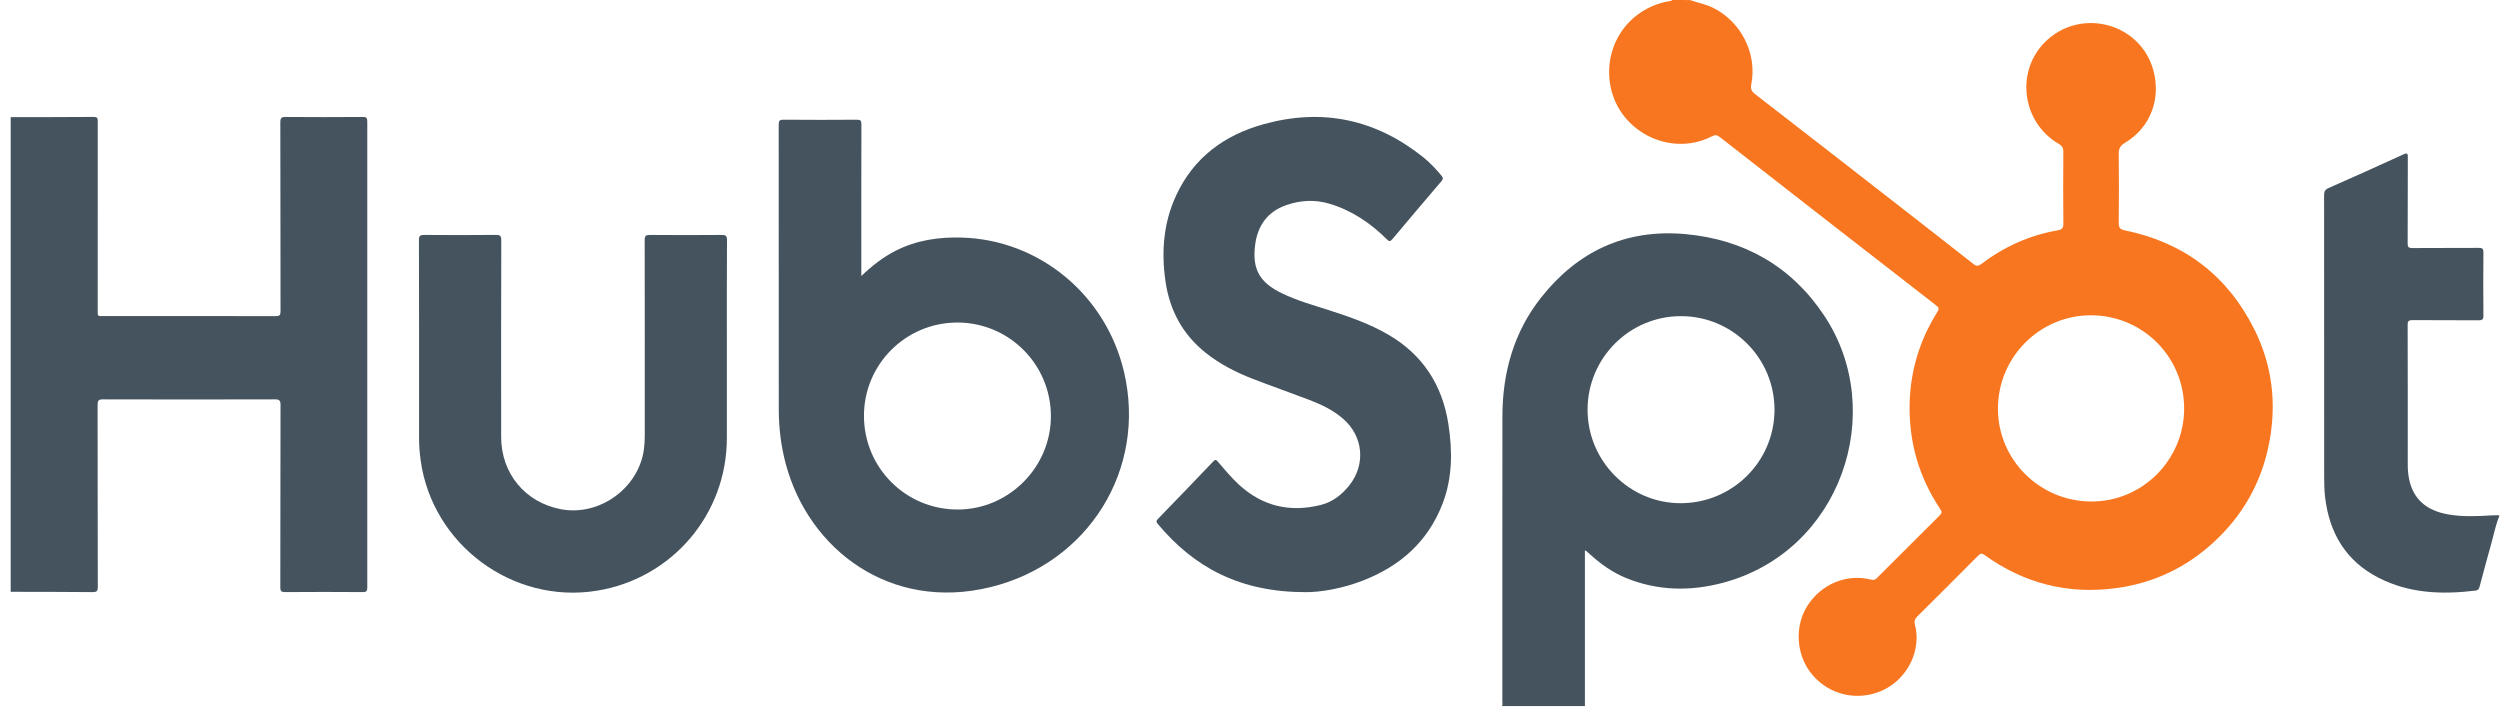
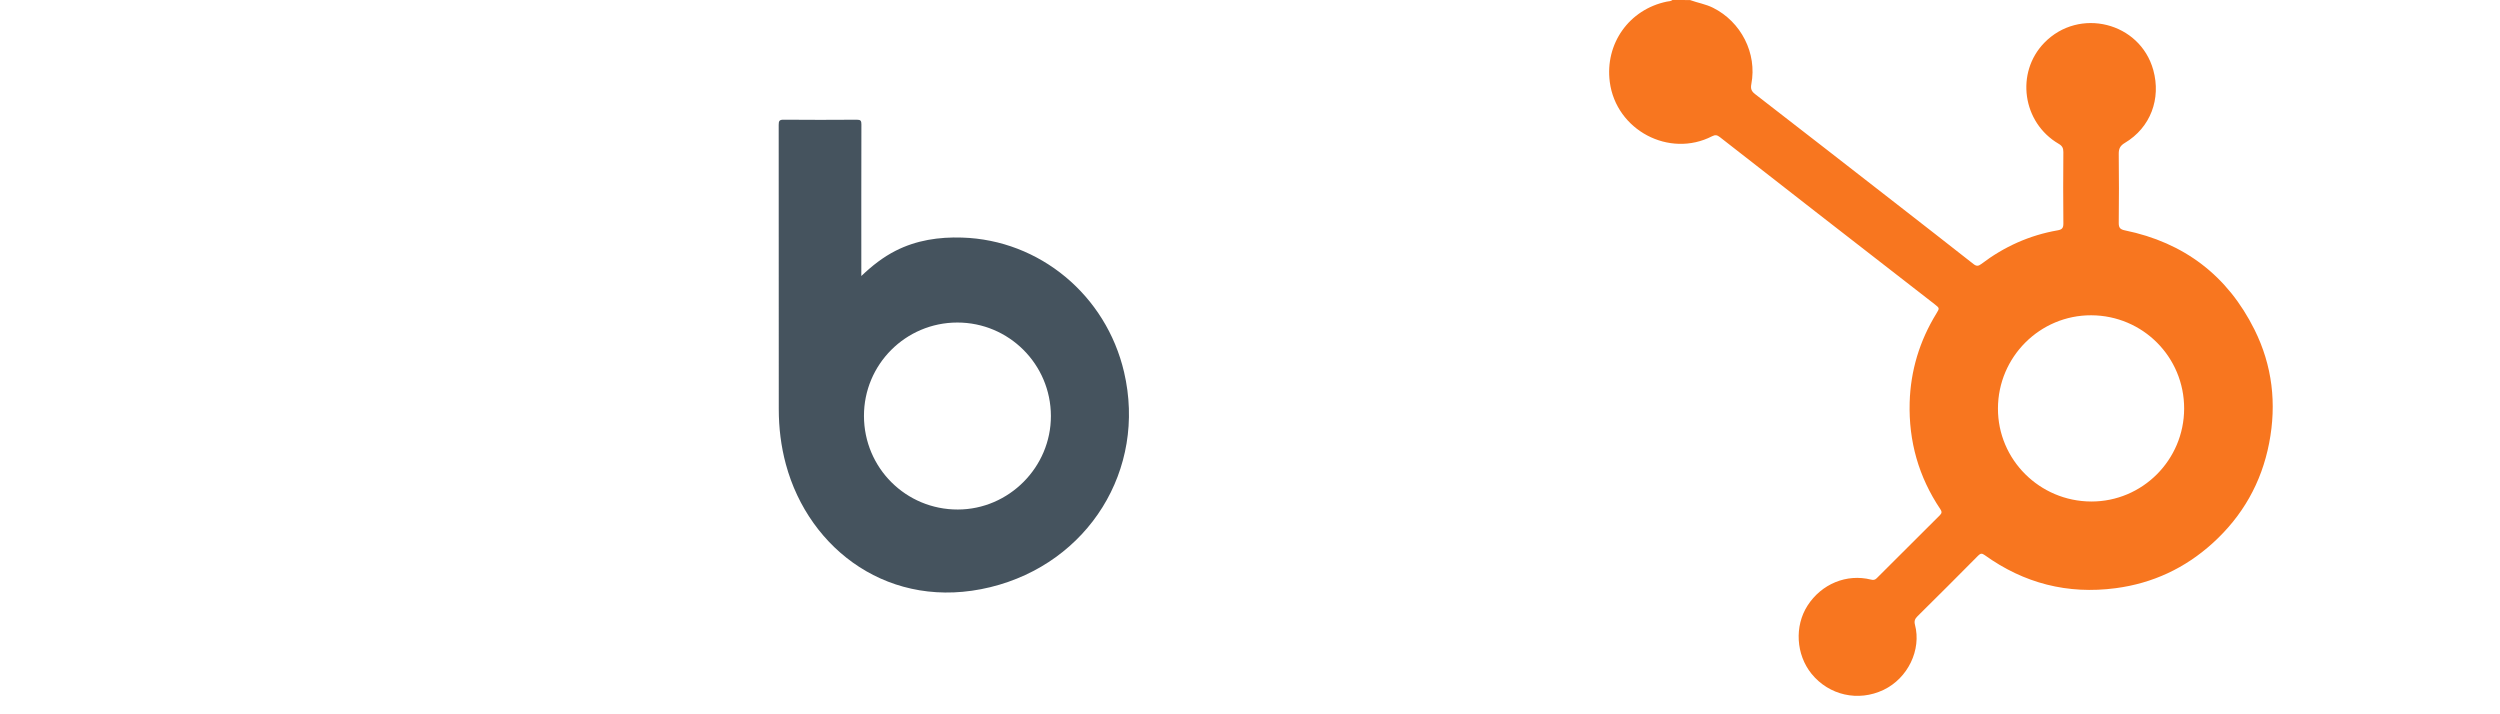
<svg xmlns="http://www.w3.org/2000/svg" width="161" height="46" viewBox="0 0 161 46" fill="none">
  <path d="M108.835 0.003C109.324 0.181 109.841 0.263 110.316 0.499C112.125 1.4 113.166 3.432 112.786 5.413C112.73 5.705 112.786 5.874 113.025 6.058C116.075 8.416 119.116 10.783 122.159 13.151C123.805 14.431 125.45 15.712 127.09 17.002C127.282 17.154 127.406 17.146 127.598 17C129.064 15.887 130.698 15.149 132.516 14.833C132.793 14.785 132.883 14.684 132.881 14.394C132.865 12.86 132.867 11.327 132.88 9.794C132.881 9.535 132.809 9.394 132.577 9.26C130.238 7.895 129.787 4.675 131.654 2.754C133.89 0.454 137.817 1.423 138.672 4.512C139.18 6.35 138.505 8.214 136.835 9.207C136.537 9.385 136.444 9.575 136.447 9.909C136.465 11.393 136.463 12.876 136.447 14.36C136.444 14.67 136.546 14.775 136.843 14.836C140.656 15.619 143.459 17.751 145.19 21.23C146.34 23.541 146.625 25.997 146.133 28.537C145.639 31.092 144.417 33.237 142.495 34.98C140.717 36.592 138.631 37.566 136.246 37.88C133.152 38.288 130.341 37.567 127.811 35.747C127.641 35.625 127.547 35.628 127.394 35.782C126.1 37.089 124.799 38.39 123.49 39.683C123.325 39.847 123.261 39.994 123.322 40.225C123.753 41.852 122.865 43.682 121.299 44.429C119.67 45.207 117.784 44.777 116.661 43.39C115.663 42.156 115.556 40.32 116.407 38.998C117.306 37.603 118.922 36.937 120.489 37.325C120.637 37.362 120.741 37.357 120.858 37.24C122.212 35.882 123.571 34.526 124.934 33.174C125.067 33.041 125.057 32.938 124.958 32.791C123.562 30.714 122.913 28.415 122.982 25.923C123.04 23.867 123.622 21.953 124.7 20.195C124.911 19.849 124.919 19.849 124.591 19.592C122.039 17.608 119.485 15.627 116.933 13.643C114.874 12.041 112.815 10.438 110.76 8.83C110.59 8.697 110.465 8.668 110.263 8.772C107.496 10.196 104.073 8.379 103.67 5.279C103.35 2.81 104.915 0.609 107.342 0.104C107.464 0.079 107.6 0.088 107.706 0C108.085 0.003 108.46 0.003 108.835 0.003ZM140.659 26.317C140.667 22.996 138 20.317 134.675 20.304C131.374 20.293 128.677 22.983 128.668 26.301C128.657 29.599 131.35 32.287 134.676 32.297C137.967 32.306 140.652 29.625 140.659 26.317Z" fill="#F8761F" />
-   <path d="M0.689 7.542C2.469 7.54 4.25 7.546 6.03 7.53C6.312 7.527 6.295 7.662 6.295 7.851C6.292 11.699 6.293 15.545 6.293 19.393C6.293 19.65 6.298 19.908 6.293 20.165C6.29 20.302 6.337 20.37 6.481 20.354C6.529 20.349 6.58 20.354 6.628 20.354C10.337 20.354 14.047 20.351 17.755 20.36C18.004 20.36 18.066 20.294 18.066 20.049C18.058 15.994 18.064 11.94 18.053 7.883C18.053 7.593 18.127 7.529 18.409 7.532C20.061 7.546 21.713 7.545 23.364 7.532C23.609 7.53 23.653 7.607 23.653 7.832C23.648 17.831 23.648 27.83 23.653 37.83C23.653 38.056 23.605 38.132 23.362 38.13C21.701 38.119 20.039 38.117 18.377 38.13C18.119 38.132 18.052 38.076 18.052 37.811C18.061 33.904 18.055 29.998 18.066 26.091C18.068 25.786 17.991 25.717 17.692 25.719C14.003 25.73 10.314 25.729 6.625 25.719C6.346 25.719 6.285 25.799 6.285 26.065C6.293 29.973 6.287 33.878 6.298 37.785C6.3 38.082 6.216 38.135 5.939 38.132C4.189 38.114 2.437 38.116 0.688 38.113C0.689 27.92 0.689 17.731 0.689 7.542Z" fill="#45535E" />
-   <path d="M96.727 45.47C96.783 45.388 96.752 45.297 96.752 45.21C96.754 39.078 96.747 32.945 96.755 26.813C96.759 23.993 97.488 21.385 99.254 19.153C101.614 16.173 104.706 14.734 108.522 15.075C112.318 15.415 115.369 17.146 117.485 20.333C121.588 26.516 118.567 35.516 110.944 37.535C108.851 38.09 106.754 38.053 104.717 37.223C103.819 36.855 103.044 36.294 102.332 35.64C102.267 35.58 102.199 35.523 102.132 35.465C102.127 35.46 102.114 35.463 102.068 35.458C102.068 38.798 102.068 42.134 102.068 45.47C100.289 45.47 98.507 45.47 96.727 45.47ZM102.239 26.375C102.233 29.684 104.927 32.4 108.22 32.406C111.566 32.411 114.274 29.721 114.278 26.39C114.283 23.07 111.584 20.365 108.264 20.36C104.942 20.356 102.246 23.049 102.239 26.375Z" fill="#45535E" />
-   <path d="M160.952 33.243C160.71 33.827 160.598 34.449 160.426 35.054C160.171 35.946 159.937 36.846 159.696 37.741C159.656 37.888 159.618 38.012 159.425 38.034C157.27 38.297 155.153 38.222 153.175 37.206C151.062 36.122 150.004 34.315 149.734 32C149.685 31.567 149.677 31.132 149.677 30.698C149.678 24.654 149.68 18.61 149.672 12.568C149.672 12.328 149.736 12.206 149.964 12.107C151.573 11.398 153.176 10.679 154.774 9.946C155.053 9.818 155.066 9.904 155.064 10.151C155.056 11.991 155.064 13.831 155.053 15.67C155.051 15.921 155.119 15.977 155.364 15.975C156.789 15.962 158.213 15.975 159.637 15.964C159.868 15.962 159.935 16.018 159.932 16.257C159.919 17.613 159.919 18.968 159.932 20.322C159.935 20.578 159.852 20.628 159.615 20.627C158.2 20.615 156.785 20.627 155.372 20.615C155.136 20.614 155.053 20.66 155.053 20.917C155.063 23.913 155.059 26.911 155.059 29.907C155.059 30.244 155.085 30.579 155.157 30.908C155.433 32.146 156.251 32.873 157.637 33.123C158.58 33.293 159.528 33.248 160.476 33.189C160.633 33.179 160.792 33.185 160.949 33.184C160.952 33.203 160.952 33.222 160.952 33.243Z" fill="#45535E" />
  <path d="M55.469 17.775C56.174 17.103 56.874 16.559 57.672 16.152C59.021 15.465 60.467 15.253 61.958 15.3C66.954 15.452 71.232 19.008 72.39 23.963C73.856 30.237 70.093 36.27 63.779 37.813C57.356 39.381 52.1 35.426 50.609 29.896C50.296 28.735 50.153 27.551 50.153 26.348C50.153 20.245 50.155 14.143 50.148 8.041C50.148 7.789 50.193 7.707 50.466 7.709C52.038 7.723 53.611 7.721 55.183 7.71C55.422 7.709 55.475 7.777 55.474 8.007C55.465 11.133 55.469 14.257 55.469 17.384C55.469 17.489 55.469 17.594 55.469 17.775ZM67.678 26.787C67.671 23.461 64.975 20.769 61.652 20.771C58.325 20.773 55.632 23.469 55.639 26.791C55.645 30.135 58.341 32.82 61.685 32.813C64.975 32.807 67.686 30.082 67.678 26.787Z" fill="#45535E" />
-   <path d="M84.095 38.135C79.854 38.137 76.911 36.55 74.561 33.742C74.459 33.618 74.447 33.548 74.564 33.426C75.763 32.191 76.956 30.951 78.144 29.706C78.257 29.589 78.314 29.597 78.415 29.714C78.857 30.223 79.282 30.746 79.777 31.203C81.304 32.609 83.091 33.02 85.082 32.513C85.816 32.325 86.41 31.865 86.886 31.272C87.969 29.918 87.802 28.098 86.491 26.965C85.855 26.415 85.106 26.054 84.328 25.757C83.11 25.292 81.878 24.862 80.664 24.392C79.593 23.977 78.573 23.454 77.665 22.736C76.164 21.547 75.323 19.983 75.055 18.102C74.784 16.203 74.927 14.347 75.742 12.589C76.869 10.156 78.831 8.708 81.365 8.002C85.16 6.945 88.6 7.676 91.672 10.137C92.105 10.485 92.481 10.89 92.837 11.319C92.947 11.452 92.942 11.537 92.83 11.668C91.77 12.908 90.715 14.153 89.667 15.404C89.523 15.577 89.451 15.548 89.309 15.407C88.249 14.355 87.038 13.539 85.59 13.112C84.666 12.841 83.745 12.897 82.849 13.205C81.617 13.628 80.977 14.546 80.825 15.811C80.642 17.346 81.121 18.187 82.534 18.878C83.542 19.37 84.621 19.666 85.681 20.007C86.961 20.421 88.227 20.865 89.396 21.546C91.626 22.84 92.885 24.789 93.276 27.312C93.544 29.042 93.542 30.765 92.904 32.43C91.962 34.884 90.164 36.464 87.754 37.395C86.41 37.917 85.011 38.14 84.095 38.135Z" fill="#45535E" />
-   <path d="M46.81 22.152C46.81 24.17 46.81 26.187 46.81 28.207C46.81 33.115 43.291 37.251 38.447 38.041C33.029 38.923 27.84 35.086 27.09 29.645C27.022 29.155 26.985 28.662 26.987 28.167C26.988 23.932 26.992 19.7 26.98 15.465C26.98 15.188 27.059 15.128 27.322 15.13C28.855 15.143 30.389 15.143 31.922 15.128C32.2 15.125 32.282 15.181 32.282 15.476C32.27 19.701 32.27 23.924 32.275 28.149C32.277 30.489 33.821 32.351 36.11 32.792C38.593 33.27 41.132 31.442 41.469 28.935C41.509 28.64 41.523 28.345 41.523 28.048C41.523 23.854 41.527 19.659 41.517 15.465C41.517 15.188 41.594 15.128 41.859 15.13C43.392 15.143 44.925 15.144 46.459 15.13C46.734 15.127 46.821 15.178 46.819 15.476C46.803 17.701 46.81 19.927 46.81 22.152Z" fill="#45535E" />
</svg>